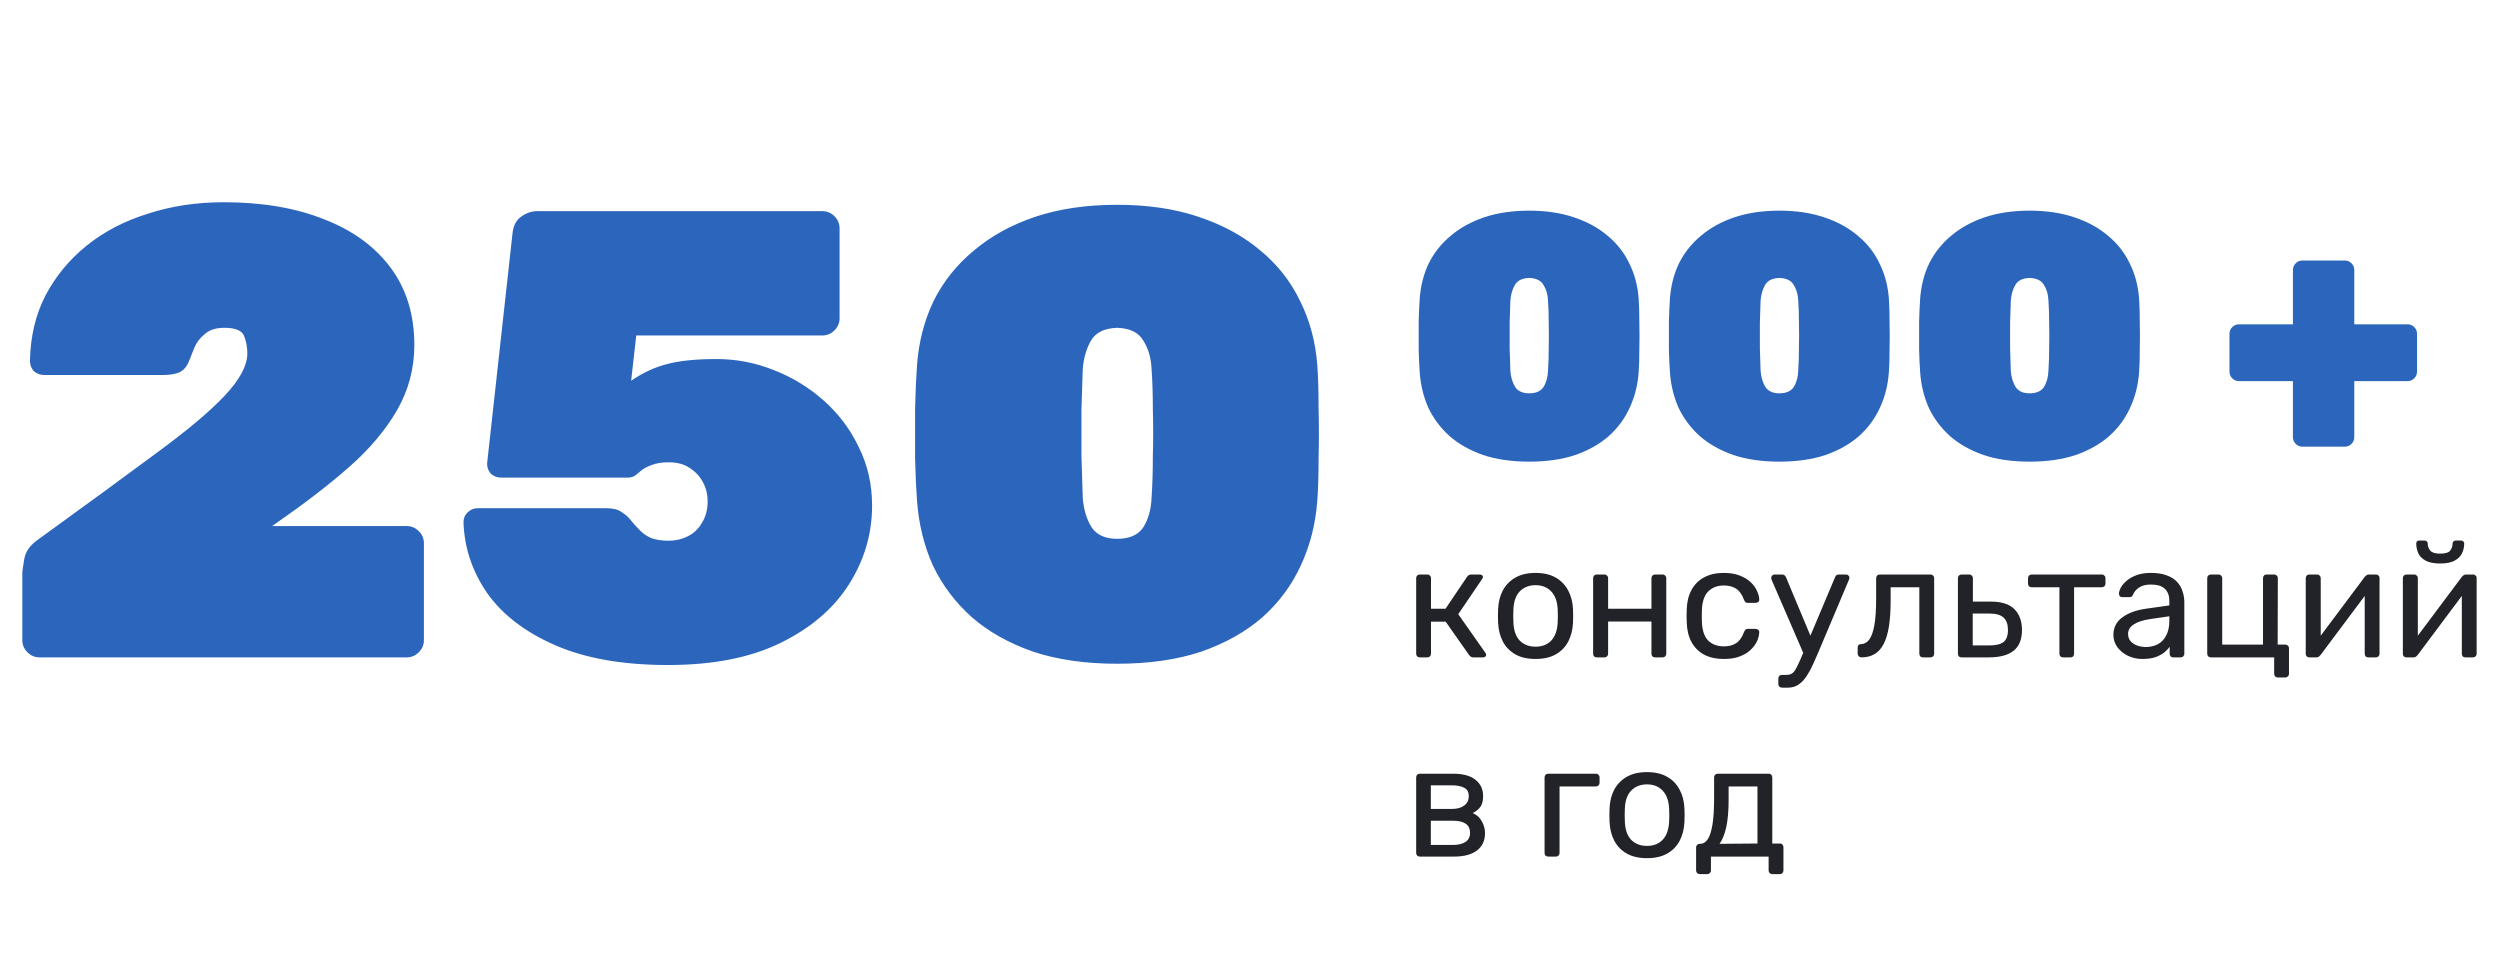
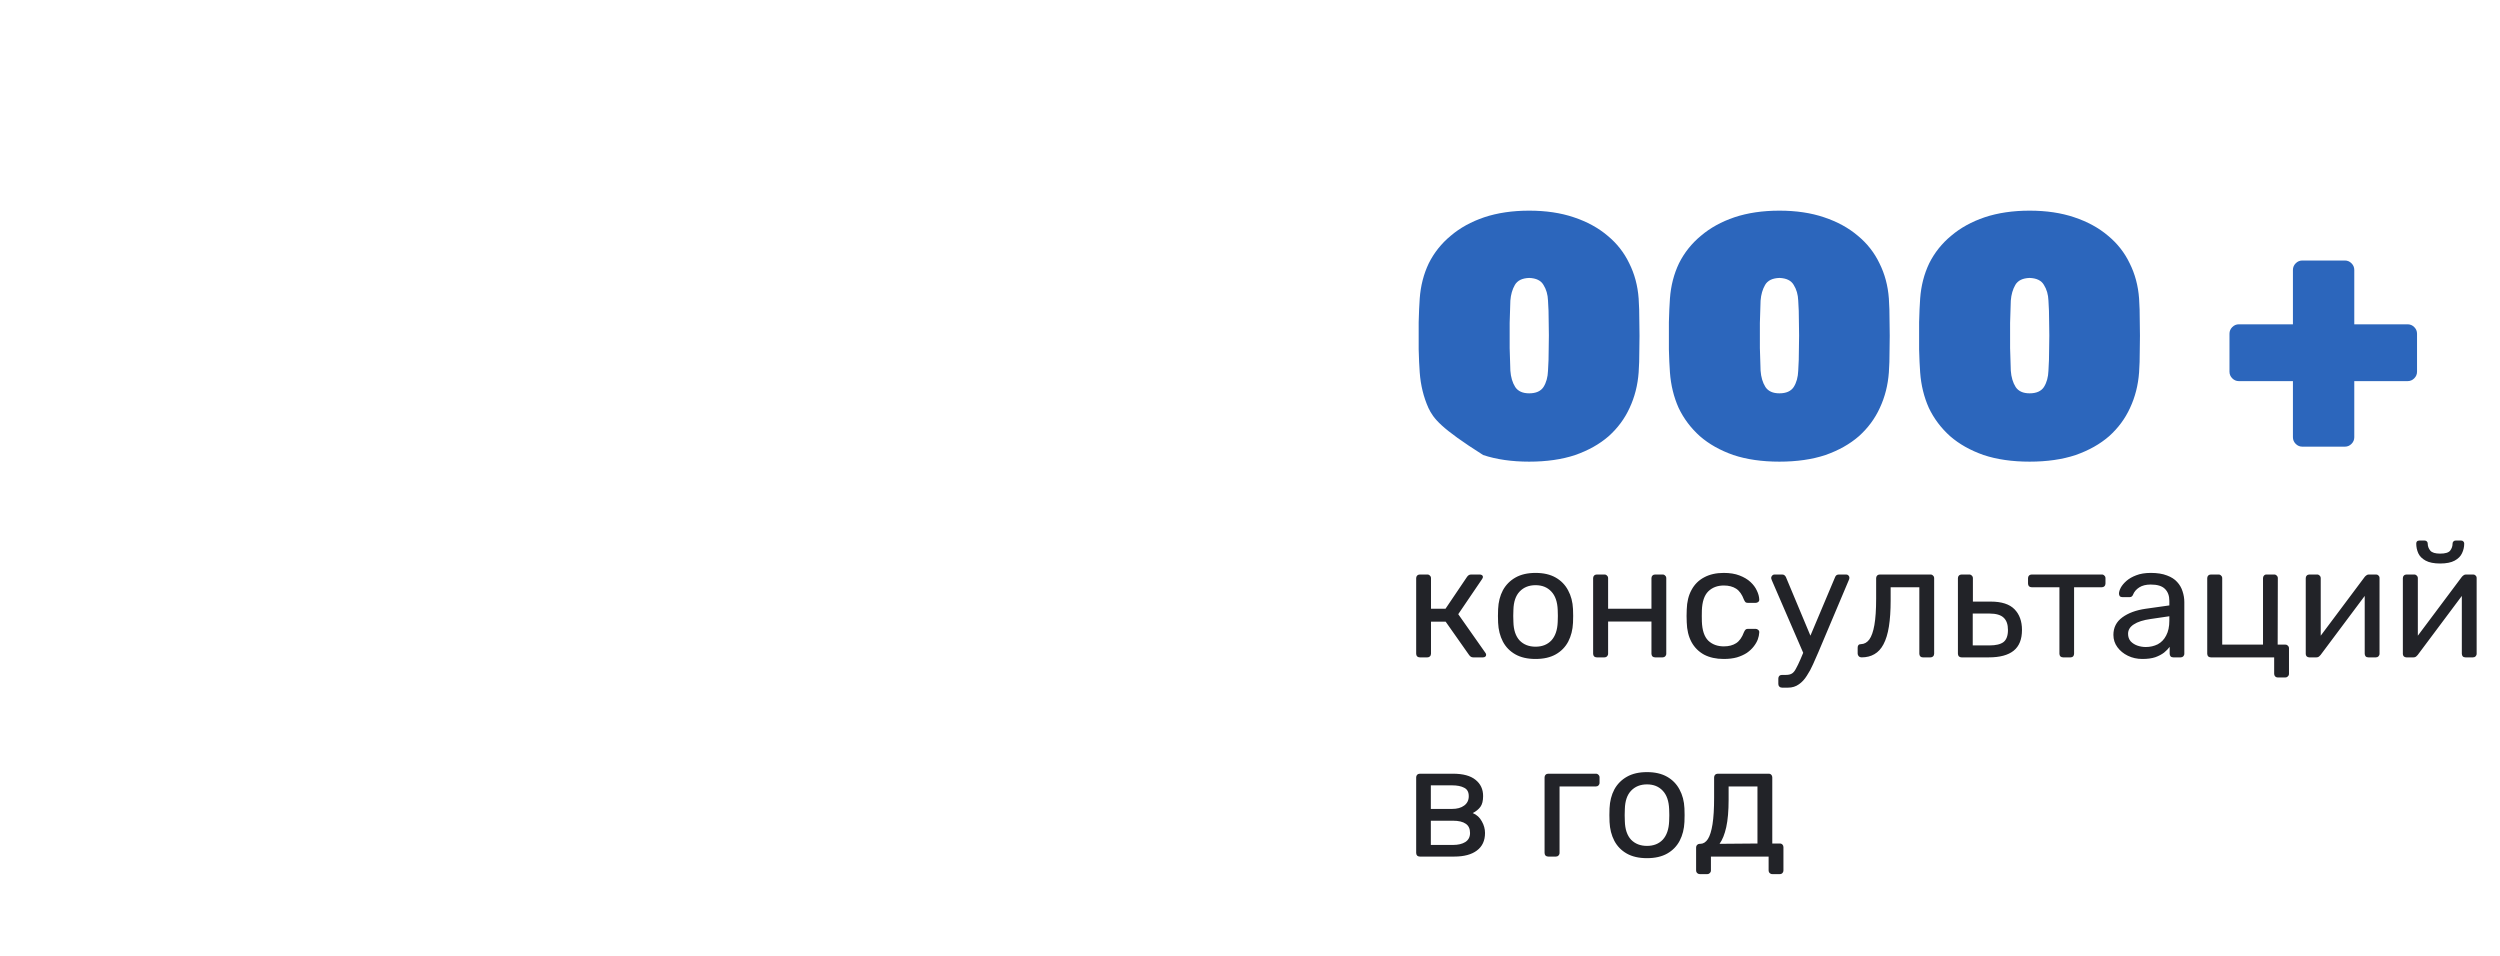
<svg xmlns="http://www.w3.org/2000/svg" width="251" height="96" viewBox="0 0 251 96" fill="none">
-   <path d="M3.968 66C3.499 66 3.093 65.829 2.752 65.488C2.411 65.147 2.24 64.741 2.24 64.272V57.616C2.24 57.36 2.304 56.869 2.432 56.144C2.56 55.376 3.029 54.715 3.84 54.16L4.544 53.648C9.024 50.405 12.757 47.675 15.744 45.456C18.773 43.237 21.035 41.339 22.528 39.76C24.064 38.139 24.832 36.709 24.832 35.472C24.832 34.875 24.725 34.299 24.512 33.744C24.299 33.189 23.637 32.912 22.528 32.912C21.675 32.912 21.013 33.125 20.544 33.552C20.075 33.936 19.733 34.384 19.52 34.896C19.307 35.408 19.136 35.835 19.008 36.176C18.795 36.773 18.453 37.179 17.984 37.392C17.557 37.563 17.045 37.648 16.448 37.648H4.416C4.032 37.648 3.691 37.52 3.392 37.264C3.136 36.965 3.008 36.624 3.008 36.24C3.051 33.808 3.563 31.632 4.544 29.712C5.568 27.749 6.955 26.064 8.704 24.656C10.453 23.248 12.501 22.181 14.848 21.456C17.195 20.688 19.733 20.304 22.464 20.304C26.347 20.304 29.717 20.88 32.576 22.032C35.435 23.141 37.653 24.763 39.232 26.896C40.811 29.029 41.6 31.611 41.6 34.64C41.6 36.987 41.024 39.163 39.872 41.168C38.72 43.173 37.099 45.093 35.008 46.928C32.96 48.72 30.549 50.576 27.776 52.496L27.328 52.816H40.832C41.301 52.816 41.707 52.987 42.048 53.328C42.389 53.669 42.56 54.075 42.56 54.544V64.272C42.56 64.741 42.389 65.147 42.048 65.488C41.707 65.829 41.301 66 40.832 66H3.968ZM67.079 66.768C62.556 66.768 58.78 66.107 55.751 64.784C52.721 63.461 50.438 61.712 48.903 59.536C47.409 57.36 46.62 54.992 46.535 52.432C46.535 52.048 46.663 51.728 46.919 51.472C47.217 51.173 47.559 51.024 47.943 51.024H60.87C61.553 51.024 62.065 51.152 62.407 51.408C62.791 51.664 63.047 51.877 63.175 52.048C63.559 52.517 63.921 52.923 64.263 53.264C64.604 53.605 64.988 53.861 65.415 54.032C65.884 54.203 66.46 54.288 67.142 54.288C67.825 54.288 68.465 54.139 69.062 53.84C69.66 53.541 70.129 53.093 70.471 52.496C70.855 51.899 71.046 51.173 71.046 50.32C71.046 49.637 70.897 49.019 70.599 48.464C70.3 47.867 69.852 47.376 69.254 46.992C68.7 46.608 67.996 46.416 67.142 46.416C66.46 46.416 65.905 46.501 65.478 46.672C65.094 46.8 64.753 46.971 64.454 47.184C64.198 47.397 63.964 47.589 63.751 47.76C63.537 47.888 63.303 47.952 63.047 47.952H50.31C49.926 47.952 49.585 47.824 49.286 47.568C49.031 47.269 48.903 46.928 48.903 46.544L51.462 23.376C51.548 22.651 51.825 22.117 52.294 21.776C52.806 21.392 53.361 21.2 53.959 21.2H82.567C83.036 21.2 83.441 21.371 83.782 21.712C84.124 22.053 84.294 22.459 84.294 22.928V31.952C84.294 32.421 84.124 32.827 83.782 33.168C83.441 33.509 83.036 33.68 82.567 33.68H63.879L63.367 38.224C64.561 37.413 65.756 36.859 66.951 36.56C68.188 36.219 69.852 36.048 71.942 36.048C73.905 36.048 75.804 36.411 77.638 37.136C79.516 37.861 81.201 38.885 82.695 40.208C84.188 41.531 85.361 43.088 86.215 44.88C87.111 46.672 87.558 48.635 87.558 50.768C87.558 53.584 86.79 56.208 85.254 58.64C83.719 61.072 81.436 63.035 78.406 64.528C75.377 66.021 71.601 66.768 67.079 66.768ZM112.162 66.64C108.962 66.64 106.146 66.235 103.714 65.424C101.282 64.571 99.234 63.419 97.57 61.968C95.906 60.475 94.605 58.747 93.666 56.784C92.77 54.779 92.237 52.603 92.066 50.256C91.981 49.104 91.917 47.696 91.874 46.032C91.874 44.368 91.874 42.704 91.874 41.04C91.917 39.333 91.981 37.883 92.066 36.688C92.237 34.341 92.791 32.187 93.73 30.224C94.711 28.261 96.055 26.576 97.762 25.168C99.469 23.717 101.517 22.587 103.906 21.776C106.338 20.965 109.09 20.56 112.162 20.56C115.234 20.56 117.965 20.965 120.354 21.776C122.786 22.587 124.855 23.717 126.562 25.168C128.269 26.576 129.591 28.261 130.53 30.224C131.511 32.187 132.087 34.341 132.258 36.688C132.343 37.883 132.386 39.333 132.386 41.04C132.429 42.704 132.429 44.368 132.386 46.032C132.386 47.696 132.343 49.104 132.258 50.256C132.087 52.603 131.533 54.779 130.594 56.784C129.698 58.747 128.418 60.475 126.754 61.968C125.09 63.419 123.042 64.571 120.61 65.424C118.178 66.235 115.362 66.64 112.162 66.64ZM112.162 54.096C113.399 54.096 114.274 53.712 114.786 52.944C115.298 52.133 115.575 51.131 115.618 49.936C115.703 48.699 115.746 47.312 115.746 45.776C115.789 44.24 115.789 42.704 115.746 41.168C115.746 39.589 115.703 38.224 115.618 37.072C115.575 35.963 115.298 35.003 114.786 34.192C114.317 33.381 113.442 32.955 112.162 32.912C110.882 32.955 110.007 33.381 109.538 34.192C109.069 35.003 108.791 35.963 108.706 37.072C108.663 38.224 108.621 39.589 108.578 41.168C108.578 42.704 108.578 44.24 108.578 45.776C108.621 47.312 108.663 48.699 108.706 49.936C108.791 51.131 109.09 52.133 109.602 52.944C110.114 53.712 110.967 54.096 112.162 54.096Z" fill="#2C66BC" />
-   <path d="M153.53 46.35C151.78 46.35 150.24 46.128 148.91 45.685C147.58 45.218 146.46 44.588 145.55 43.795C144.64 42.978 143.928 42.033 143.415 40.96C142.925 39.863 142.633 38.673 142.54 37.39C142.493 36.76 142.458 35.99 142.435 35.08C142.435 34.17 142.435 33.26 142.435 32.35C142.458 31.417 142.493 30.623 142.54 29.97C142.633 28.687 142.937 27.508 143.45 26.435C143.987 25.362 144.722 24.44 145.655 23.67C146.588 22.877 147.708 22.258 149.015 21.815C150.345 21.372 151.85 21.15 153.53 21.15C155.21 21.15 156.703 21.372 158.01 21.815C159.34 22.258 160.472 22.877 161.405 23.67C162.338 24.44 163.062 25.362 163.575 26.435C164.112 27.508 164.427 28.687 164.52 29.97C164.567 30.623 164.59 31.417 164.59 32.35C164.613 33.26 164.613 34.17 164.59 35.08C164.59 35.99 164.567 36.76 164.52 37.39C164.427 38.673 164.123 39.863 163.61 40.96C163.12 42.033 162.42 42.978 161.51 43.795C160.6 44.588 159.48 45.218 158.15 45.685C156.82 46.128 155.28 46.35 153.53 46.35ZM153.53 39.49C154.207 39.49 154.685 39.28 154.965 38.86C155.245 38.417 155.397 37.868 155.42 37.215C155.467 36.538 155.49 35.78 155.49 34.94C155.513 34.1 155.513 33.26 155.49 32.42C155.49 31.557 155.467 30.81 155.42 30.18C155.397 29.573 155.245 29.048 154.965 28.605C154.708 28.162 154.23 27.928 153.53 27.905C152.83 27.928 152.352 28.162 152.095 28.605C151.838 29.048 151.687 29.573 151.64 30.18C151.617 30.81 151.593 31.557 151.57 32.42C151.57 33.26 151.57 34.1 151.57 34.94C151.593 35.78 151.617 36.538 151.64 37.215C151.687 37.868 151.85 38.417 152.13 38.86C152.41 39.28 152.877 39.49 153.53 39.49ZM178.652 46.35C176.902 46.35 175.362 46.128 174.032 45.685C172.702 45.218 171.582 44.588 170.672 43.795C169.762 42.978 169.05 42.033 168.537 40.96C168.047 39.863 167.755 38.673 167.662 37.39C167.615 36.76 167.58 35.99 167.557 35.08C167.557 34.17 167.557 33.26 167.557 32.35C167.58 31.417 167.615 30.623 167.662 29.97C167.755 28.687 168.059 27.508 168.572 26.435C169.109 25.362 169.844 24.44 170.777 23.67C171.71 22.877 172.83 22.258 174.137 21.815C175.467 21.372 176.972 21.15 178.652 21.15C180.332 21.15 181.825 21.372 183.132 21.815C184.462 22.258 185.594 22.877 186.527 23.67C187.46 24.44 188.184 25.362 188.697 26.435C189.234 27.508 189.549 28.687 189.642 29.97C189.689 30.623 189.712 31.417 189.712 32.35C189.735 33.26 189.735 34.17 189.712 35.08C189.712 35.99 189.689 36.76 189.642 37.39C189.549 38.673 189.245 39.863 188.732 40.96C188.242 42.033 187.542 42.978 186.632 43.795C185.722 44.588 184.602 45.218 183.272 45.685C181.942 46.128 180.402 46.35 178.652 46.35ZM178.652 39.49C179.329 39.49 179.807 39.28 180.087 38.86C180.367 38.417 180.519 37.868 180.542 37.215C180.589 36.538 180.612 35.78 180.612 34.94C180.635 34.1 180.635 33.26 180.612 32.42C180.612 31.557 180.589 30.81 180.542 30.18C180.519 29.573 180.367 29.048 180.087 28.605C179.83 28.162 179.352 27.928 178.652 27.905C177.952 27.928 177.474 28.162 177.217 28.605C176.96 29.048 176.809 29.573 176.762 30.18C176.739 30.81 176.715 31.557 176.692 32.42C176.692 33.26 176.692 34.1 176.692 34.94C176.715 35.78 176.739 36.538 176.762 37.215C176.809 37.868 176.972 38.417 177.252 38.86C177.532 39.28 177.999 39.49 178.652 39.49ZM203.774 46.35C202.024 46.35 200.484 46.128 199.154 45.685C197.824 45.218 196.704 44.588 195.794 43.795C194.884 42.978 194.172 42.033 193.659 40.96C193.169 39.863 192.877 38.673 192.784 37.39C192.737 36.76 192.702 35.99 192.679 35.08C192.679 34.17 192.679 33.26 192.679 32.35C192.702 31.417 192.737 30.623 192.784 29.97C192.877 28.687 193.181 27.508 193.694 26.435C194.231 25.362 194.966 24.44 195.899 23.67C196.832 22.877 197.952 22.258 199.259 21.815C200.589 21.372 202.094 21.15 203.774 21.15C205.454 21.15 206.947 21.372 208.254 21.815C209.584 22.258 210.716 22.877 211.649 23.67C212.582 24.44 213.306 25.362 213.819 26.435C214.356 27.508 214.671 28.687 214.764 29.97C214.811 30.623 214.834 31.417 214.834 32.35C214.857 33.26 214.857 34.17 214.834 35.08C214.834 35.99 214.811 36.76 214.764 37.39C214.671 38.673 214.367 39.863 213.854 40.96C213.364 42.033 212.664 42.978 211.754 43.795C210.844 44.588 209.724 45.218 208.394 45.685C207.064 46.128 205.524 46.35 203.774 46.35ZM203.774 39.49C204.451 39.49 204.929 39.28 205.209 38.86C205.489 38.417 205.641 37.868 205.664 37.215C205.711 36.538 205.734 35.78 205.734 34.94C205.757 34.1 205.757 33.26 205.734 32.42C205.734 31.557 205.711 30.81 205.664 30.18C205.641 29.573 205.489 29.048 205.209 28.605C204.952 28.162 204.474 27.928 203.774 27.905C203.074 27.928 202.596 28.162 202.339 28.605C202.082 29.048 201.931 29.573 201.884 30.18C201.861 30.81 201.837 31.557 201.814 32.42C201.814 33.26 201.814 34.1 201.814 34.94C201.837 35.78 201.861 36.538 201.884 37.215C201.931 37.868 202.094 38.417 202.374 38.86C202.654 39.28 203.121 39.49 203.774 39.49ZM231.155 44.845C230.899 44.845 230.677 44.752 230.49 44.565C230.304 44.378 230.21 44.157 230.21 43.9V38.265H224.785C224.529 38.265 224.307 38.172 224.12 37.985C223.934 37.798 223.84 37.577 223.84 37.32V33.505C223.84 33.248 223.934 33.027 224.12 32.84C224.307 32.653 224.529 32.56 224.785 32.56H230.21V27.1C230.21 26.843 230.304 26.622 230.49 26.435C230.677 26.248 230.899 26.155 231.155 26.155H235.425C235.682 26.155 235.904 26.248 236.09 26.435C236.277 26.622 236.37 26.843 236.37 27.1V32.56H241.725C241.982 32.56 242.204 32.653 242.39 32.84C242.577 33.027 242.67 33.248 242.67 33.505V37.32C242.67 37.577 242.577 37.798 242.39 37.985C242.204 38.172 241.982 38.265 241.725 38.265H236.37V43.9C236.37 44.157 236.277 44.378 236.09 44.565C235.904 44.752 235.682 44.845 235.425 44.845H231.155Z" fill="#2C66BC" />
+   <path d="M153.53 46.35C151.78 46.35 150.24 46.128 148.91 45.685C144.64 42.978 143.928 42.033 143.415 40.96C142.925 39.863 142.633 38.673 142.54 37.39C142.493 36.76 142.458 35.99 142.435 35.08C142.435 34.17 142.435 33.26 142.435 32.35C142.458 31.417 142.493 30.623 142.54 29.97C142.633 28.687 142.937 27.508 143.45 26.435C143.987 25.362 144.722 24.44 145.655 23.67C146.588 22.877 147.708 22.258 149.015 21.815C150.345 21.372 151.85 21.15 153.53 21.15C155.21 21.15 156.703 21.372 158.01 21.815C159.34 22.258 160.472 22.877 161.405 23.67C162.338 24.44 163.062 25.362 163.575 26.435C164.112 27.508 164.427 28.687 164.52 29.97C164.567 30.623 164.59 31.417 164.59 32.35C164.613 33.26 164.613 34.17 164.59 35.08C164.59 35.99 164.567 36.76 164.52 37.39C164.427 38.673 164.123 39.863 163.61 40.96C163.12 42.033 162.42 42.978 161.51 43.795C160.6 44.588 159.48 45.218 158.15 45.685C156.82 46.128 155.28 46.35 153.53 46.35ZM153.53 39.49C154.207 39.49 154.685 39.28 154.965 38.86C155.245 38.417 155.397 37.868 155.42 37.215C155.467 36.538 155.49 35.78 155.49 34.94C155.513 34.1 155.513 33.26 155.49 32.42C155.49 31.557 155.467 30.81 155.42 30.18C155.397 29.573 155.245 29.048 154.965 28.605C154.708 28.162 154.23 27.928 153.53 27.905C152.83 27.928 152.352 28.162 152.095 28.605C151.838 29.048 151.687 29.573 151.64 30.18C151.617 30.81 151.593 31.557 151.57 32.42C151.57 33.26 151.57 34.1 151.57 34.94C151.593 35.78 151.617 36.538 151.64 37.215C151.687 37.868 151.85 38.417 152.13 38.86C152.41 39.28 152.877 39.49 153.53 39.49ZM178.652 46.35C176.902 46.35 175.362 46.128 174.032 45.685C172.702 45.218 171.582 44.588 170.672 43.795C169.762 42.978 169.05 42.033 168.537 40.96C168.047 39.863 167.755 38.673 167.662 37.39C167.615 36.76 167.58 35.99 167.557 35.08C167.557 34.17 167.557 33.26 167.557 32.35C167.58 31.417 167.615 30.623 167.662 29.97C167.755 28.687 168.059 27.508 168.572 26.435C169.109 25.362 169.844 24.44 170.777 23.67C171.71 22.877 172.83 22.258 174.137 21.815C175.467 21.372 176.972 21.15 178.652 21.15C180.332 21.15 181.825 21.372 183.132 21.815C184.462 22.258 185.594 22.877 186.527 23.67C187.46 24.44 188.184 25.362 188.697 26.435C189.234 27.508 189.549 28.687 189.642 29.97C189.689 30.623 189.712 31.417 189.712 32.35C189.735 33.26 189.735 34.17 189.712 35.08C189.712 35.99 189.689 36.76 189.642 37.39C189.549 38.673 189.245 39.863 188.732 40.96C188.242 42.033 187.542 42.978 186.632 43.795C185.722 44.588 184.602 45.218 183.272 45.685C181.942 46.128 180.402 46.35 178.652 46.35ZM178.652 39.49C179.329 39.49 179.807 39.28 180.087 38.86C180.367 38.417 180.519 37.868 180.542 37.215C180.589 36.538 180.612 35.78 180.612 34.94C180.635 34.1 180.635 33.26 180.612 32.42C180.612 31.557 180.589 30.81 180.542 30.18C180.519 29.573 180.367 29.048 180.087 28.605C179.83 28.162 179.352 27.928 178.652 27.905C177.952 27.928 177.474 28.162 177.217 28.605C176.96 29.048 176.809 29.573 176.762 30.18C176.739 30.81 176.715 31.557 176.692 32.42C176.692 33.26 176.692 34.1 176.692 34.94C176.715 35.78 176.739 36.538 176.762 37.215C176.809 37.868 176.972 38.417 177.252 38.86C177.532 39.28 177.999 39.49 178.652 39.49ZM203.774 46.35C202.024 46.35 200.484 46.128 199.154 45.685C197.824 45.218 196.704 44.588 195.794 43.795C194.884 42.978 194.172 42.033 193.659 40.96C193.169 39.863 192.877 38.673 192.784 37.39C192.737 36.76 192.702 35.99 192.679 35.08C192.679 34.17 192.679 33.26 192.679 32.35C192.702 31.417 192.737 30.623 192.784 29.97C192.877 28.687 193.181 27.508 193.694 26.435C194.231 25.362 194.966 24.44 195.899 23.67C196.832 22.877 197.952 22.258 199.259 21.815C200.589 21.372 202.094 21.15 203.774 21.15C205.454 21.15 206.947 21.372 208.254 21.815C209.584 22.258 210.716 22.877 211.649 23.67C212.582 24.44 213.306 25.362 213.819 26.435C214.356 27.508 214.671 28.687 214.764 29.97C214.811 30.623 214.834 31.417 214.834 32.35C214.857 33.26 214.857 34.17 214.834 35.08C214.834 35.99 214.811 36.76 214.764 37.39C214.671 38.673 214.367 39.863 213.854 40.96C213.364 42.033 212.664 42.978 211.754 43.795C210.844 44.588 209.724 45.218 208.394 45.685C207.064 46.128 205.524 46.35 203.774 46.35ZM203.774 39.49C204.451 39.49 204.929 39.28 205.209 38.86C205.489 38.417 205.641 37.868 205.664 37.215C205.711 36.538 205.734 35.78 205.734 34.94C205.757 34.1 205.757 33.26 205.734 32.42C205.734 31.557 205.711 30.81 205.664 30.18C205.641 29.573 205.489 29.048 205.209 28.605C204.952 28.162 204.474 27.928 203.774 27.905C203.074 27.928 202.596 28.162 202.339 28.605C202.082 29.048 201.931 29.573 201.884 30.18C201.861 30.81 201.837 31.557 201.814 32.42C201.814 33.26 201.814 34.1 201.814 34.94C201.837 35.78 201.861 36.538 201.884 37.215C201.931 37.868 202.094 38.417 202.374 38.86C202.654 39.28 203.121 39.49 203.774 39.49ZM231.155 44.845C230.899 44.845 230.677 44.752 230.49 44.565C230.304 44.378 230.21 44.157 230.21 43.9V38.265H224.785C224.529 38.265 224.307 38.172 224.12 37.985C223.934 37.798 223.84 37.577 223.84 37.32V33.505C223.84 33.248 223.934 33.027 224.12 32.84C224.307 32.653 224.529 32.56 224.785 32.56H230.21V27.1C230.21 26.843 230.304 26.622 230.49 26.435C230.677 26.248 230.899 26.155 231.155 26.155H235.425C235.682 26.155 235.904 26.248 236.09 26.435C236.277 26.622 236.37 26.843 236.37 27.1V32.56H241.725C241.982 32.56 242.204 32.653 242.39 32.84C242.577 33.027 242.67 33.248 242.67 33.505V37.32C242.67 37.577 242.577 37.798 242.39 37.985C242.204 38.172 241.982 38.265 241.725 38.265H236.37V43.9C236.37 44.157 236.277 44.378 236.09 44.565C235.904 44.752 235.682 44.845 235.425 44.845H231.155Z" fill="#2C66BC" />
  <path d="M142.552 66C142.445 66 142.355 65.968 142.28 65.904C142.216 65.829 142.184 65.739 142.184 65.632V58.048C142.184 57.941 142.216 57.856 142.28 57.792C142.355 57.717 142.445 57.68 142.552 57.68H143.304C143.411 57.68 143.496 57.717 143.56 57.792C143.635 57.856 143.672 57.941 143.672 58.048V61.12H145.128L147.288 57.92C147.341 57.845 147.4 57.787 147.464 57.744C147.528 57.701 147.613 57.68 147.72 57.68H148.552C148.648 57.68 148.728 57.701 148.792 57.744C148.856 57.787 148.888 57.851 148.888 57.936C148.888 57.957 148.877 57.989 148.856 58.032C148.845 58.064 148.829 58.096 148.808 58.128L146.408 61.664L149.128 65.536C149.181 65.6 149.208 65.669 149.208 65.744C149.208 65.829 149.176 65.893 149.112 65.936C149.059 65.979 148.984 66 148.888 66H147.912C147.816 66 147.736 65.979 147.672 65.936C147.608 65.893 147.549 65.835 147.496 65.76L145.144 62.416H143.672V65.632C143.672 65.739 143.635 65.829 143.56 65.904C143.496 65.968 143.411 66 143.304 66H142.552ZM154.17 66.16C153.359 66.16 152.682 66.005 152.138 65.696C151.594 65.387 151.178 64.96 150.89 64.416C150.602 63.861 150.442 63.232 150.41 62.528C150.399 62.347 150.394 62.117 150.394 61.84C150.394 61.552 150.399 61.323 150.41 61.152C150.442 60.437 150.602 59.808 150.89 59.264C151.189 58.72 151.61 58.293 152.154 57.984C152.698 57.675 153.37 57.52 154.17 57.52C154.97 57.52 155.642 57.675 156.186 57.984C156.73 58.293 157.146 58.72 157.434 59.264C157.733 59.808 157.898 60.437 157.93 61.152C157.941 61.323 157.946 61.552 157.946 61.84C157.946 62.117 157.941 62.347 157.93 62.528C157.898 63.232 157.738 63.861 157.45 64.416C157.162 64.96 156.746 65.387 156.202 65.696C155.658 66.005 154.981 66.16 154.17 66.16ZM154.17 64.928C154.831 64.928 155.359 64.72 155.754 64.304C156.149 63.877 156.362 63.259 156.394 62.448C156.405 62.288 156.41 62.085 156.41 61.84C156.41 61.595 156.405 61.392 156.394 61.232C156.362 60.421 156.149 59.808 155.754 59.392C155.359 58.965 154.831 58.752 154.17 58.752C153.509 58.752 152.975 58.965 152.57 59.392C152.175 59.808 151.967 60.421 151.946 61.232C151.935 61.392 151.93 61.595 151.93 61.84C151.93 62.085 151.935 62.288 151.946 62.448C151.967 63.259 152.175 63.877 152.57 64.304C152.975 64.72 153.509 64.928 154.17 64.928ZM160.318 66C160.211 66 160.12 65.968 160.046 65.904C159.982 65.829 159.95 65.739 159.95 65.632V58.048C159.95 57.941 159.982 57.856 160.046 57.792C160.12 57.717 160.211 57.68 160.318 57.68H161.086C161.192 57.68 161.278 57.717 161.342 57.792C161.416 57.856 161.454 57.941 161.454 58.048V61.12H165.806V58.048C165.806 57.941 165.838 57.856 165.902 57.792C165.976 57.717 166.067 57.68 166.174 57.68H166.926C167.032 57.68 167.118 57.717 167.182 57.792C167.256 57.856 167.294 57.941 167.294 58.048V65.632C167.294 65.739 167.256 65.829 167.182 65.904C167.118 65.968 167.032 66 166.926 66H166.174C166.067 66 165.976 65.968 165.902 65.904C165.838 65.829 165.806 65.739 165.806 65.632V62.4H161.454V65.632C161.454 65.739 161.416 65.829 161.342 65.904C161.278 65.968 161.192 66 161.086 66H160.318ZM173.06 66.16C172.302 66.16 171.646 66.016 171.092 65.728C170.548 65.429 170.126 65.008 169.828 64.464C169.529 63.909 169.369 63.248 169.348 62.48C169.337 62.32 169.332 62.107 169.332 61.84C169.332 61.573 169.337 61.36 169.348 61.2C169.369 60.432 169.529 59.776 169.828 59.232C170.126 58.677 170.548 58.256 171.092 57.968C171.646 57.669 172.302 57.52 173.06 57.52C173.678 57.52 174.206 57.605 174.644 57.776C175.092 57.947 175.46 58.165 175.748 58.432C176.036 58.699 176.249 58.987 176.388 59.296C176.537 59.605 176.617 59.899 176.628 60.176C176.638 60.283 176.606 60.368 176.532 60.432C176.457 60.496 176.366 60.528 176.26 60.528H175.492C175.385 60.528 175.305 60.507 175.252 60.464C175.198 60.411 175.145 60.325 175.092 60.208C174.9 59.685 174.638 59.317 174.308 59.104C173.977 58.891 173.566 58.784 173.076 58.784C172.436 58.784 171.913 58.981 171.508 59.376C171.113 59.771 170.9 60.405 170.868 61.28C170.857 61.664 170.857 62.037 170.868 62.4C170.9 63.285 171.113 63.925 171.508 64.32C171.913 64.704 172.436 64.896 173.076 64.896C173.566 64.896 173.977 64.789 174.308 64.576C174.638 64.363 174.9 63.995 175.092 63.472C175.145 63.355 175.198 63.269 175.252 63.216C175.305 63.163 175.385 63.136 175.492 63.136H176.26C176.366 63.136 176.457 63.173 176.532 63.248C176.606 63.312 176.638 63.397 176.628 63.504C176.617 63.728 176.569 63.957 176.484 64.192C176.398 64.427 176.26 64.667 176.068 64.912C175.886 65.147 175.657 65.36 175.38 65.552C175.102 65.733 174.772 65.883 174.388 66C174.004 66.107 173.561 66.16 173.06 66.16ZM178.912 69.04C178.805 69.04 178.714 69.003 178.64 68.928C178.576 68.864 178.544 68.779 178.544 68.672V68.128C178.544 68.021 178.576 67.931 178.64 67.856C178.714 67.792 178.805 67.76 178.912 67.76H179.328C179.573 67.76 179.77 67.712 179.92 67.616C180.069 67.52 180.202 67.355 180.32 67.12C180.448 66.896 180.597 66.587 180.768 66.192L184.24 57.952C184.272 57.867 184.314 57.803 184.368 57.76C184.432 57.707 184.522 57.68 184.64 57.68H185.36C185.445 57.68 185.52 57.712 185.584 57.776C185.648 57.84 185.68 57.915 185.68 58C185.68 58.043 185.674 58.085 185.664 58.128C185.653 58.16 185.632 58.213 185.6 58.288L182.56 65.488C182.4 65.872 182.224 66.272 182.032 66.688C181.85 67.104 181.642 67.488 181.408 67.84C181.184 68.203 180.917 68.491 180.608 68.704C180.298 68.928 179.936 69.04 179.52 69.04H178.912ZM181.136 65.76L177.904 58.288C177.85 58.16 177.824 58.069 177.824 58.016C177.834 57.92 177.872 57.84 177.936 57.776C178 57.712 178.074 57.68 178.16 57.68H178.912C179.029 57.68 179.114 57.707 179.168 57.76C179.232 57.813 179.28 57.877 179.312 57.952L181.968 64.304L181.136 65.76ZM186.893 66C186.787 66 186.696 65.963 186.621 65.888C186.547 65.813 186.509 65.723 186.509 65.616V65.024C186.509 64.789 186.621 64.672 186.845 64.672C187.176 64.661 187.453 64.507 187.677 64.208C187.901 63.899 188.072 63.413 188.189 62.752C188.307 62.08 188.365 61.195 188.365 60.096V58.048C188.365 57.941 188.397 57.856 188.461 57.792C188.536 57.717 188.627 57.68 188.733 57.68H193.821C193.928 57.68 194.013 57.717 194.077 57.792C194.152 57.856 194.189 57.941 194.189 58.048V65.632C194.189 65.739 194.152 65.829 194.077 65.904C194.013 65.968 193.928 66 193.821 66H193.053C192.947 66 192.861 65.968 192.797 65.904C192.733 65.829 192.701 65.739 192.701 65.632V58.96H189.821V60.272C189.821 61.296 189.763 62.176 189.645 62.912C189.528 63.637 189.347 64.229 189.101 64.688C188.867 65.136 188.563 65.467 188.189 65.68C187.827 65.893 187.395 66 186.893 66ZM196.943 66C196.836 66 196.745 65.968 196.671 65.904C196.607 65.829 196.575 65.739 196.575 65.632V58.048C196.575 57.941 196.607 57.856 196.671 57.792C196.745 57.717 196.836 57.68 196.943 57.68H197.711C197.817 57.68 197.903 57.717 197.967 57.792C198.041 57.856 198.079 57.941 198.079 58.048V60.4H199.871C200.959 60.4 201.753 60.656 202.255 61.168C202.756 61.68 203.007 62.373 203.007 63.248C203.007 64.187 202.729 64.88 202.175 65.328C201.62 65.776 200.788 66 199.679 66H196.943ZM198.063 64.8H199.743C200.383 64.8 200.852 64.688 201.151 64.464C201.449 64.229 201.599 63.824 201.599 63.248C201.599 62.693 201.455 62.283 201.167 62.016C200.879 61.739 200.404 61.6 199.743 61.6H198.063V64.8ZM207.134 66C207.028 66 206.937 65.968 206.862 65.904C206.798 65.829 206.766 65.739 206.766 65.632V58.96H203.982C203.876 58.96 203.785 58.928 203.71 58.864C203.646 58.789 203.614 58.699 203.614 58.592V58.048C203.614 57.941 203.646 57.856 203.71 57.792C203.785 57.717 203.876 57.68 203.982 57.68H211.022C211.129 57.68 211.214 57.717 211.278 57.792C211.353 57.856 211.39 57.941 211.39 58.048V58.592C211.39 58.699 211.353 58.789 211.278 58.864C211.214 58.928 211.129 58.96 211.022 58.96H208.238V65.632C208.238 65.739 208.206 65.829 208.142 65.904C208.078 65.968 207.993 66 207.886 66H207.134ZM215.098 66.16C214.564 66.16 214.079 66.053 213.642 65.84C213.204 65.627 212.852 65.339 212.586 64.976C212.319 64.613 212.186 64.203 212.186 63.744C212.186 63.008 212.484 62.421 213.082 61.984C213.679 61.547 214.458 61.259 215.418 61.12L217.802 60.784V60.32C217.802 59.808 217.652 59.408 217.354 59.12C217.066 58.832 216.591 58.688 215.93 58.688C215.46 58.688 215.076 58.784 214.778 58.976C214.479 59.168 214.271 59.413 214.154 59.712C214.09 59.872 213.978 59.952 213.818 59.952H213.098C212.98 59.952 212.89 59.92 212.826 59.856C212.772 59.781 212.746 59.696 212.746 59.6C212.746 59.44 212.804 59.243 212.922 59.008C213.05 58.773 213.242 58.544 213.498 58.32C213.754 58.096 214.079 57.909 214.474 57.76C214.879 57.6 215.37 57.52 215.946 57.52C216.586 57.52 217.124 57.605 217.562 57.776C217.999 57.936 218.34 58.155 218.586 58.432C218.842 58.709 219.023 59.024 219.13 59.376C219.247 59.728 219.306 60.085 219.306 60.448V65.632C219.306 65.739 219.268 65.829 219.194 65.904C219.13 65.968 219.044 66 218.938 66H218.202C218.084 66 217.994 65.968 217.93 65.904C217.866 65.829 217.834 65.739 217.834 65.632V64.944C217.695 65.136 217.508 65.328 217.274 65.52C217.039 65.701 216.746 65.856 216.394 65.984C216.042 66.101 215.61 66.16 215.098 66.16ZM215.434 64.96C215.871 64.96 216.271 64.869 216.634 64.688C216.996 64.496 217.279 64.203 217.482 63.808C217.695 63.413 217.802 62.917 217.802 62.32V61.872L215.946 62.144C215.188 62.251 214.618 62.432 214.234 62.688C213.85 62.933 213.658 63.248 213.658 63.632C213.658 63.931 213.743 64.181 213.914 64.384C214.095 64.576 214.319 64.72 214.586 64.816C214.863 64.912 215.146 64.96 215.434 64.96ZM228.694 68.016C228.577 68.016 228.486 67.979 228.422 67.904C228.358 67.84 228.326 67.755 228.326 67.648V66H221.974C221.867 66 221.777 65.968 221.702 65.904C221.638 65.829 221.606 65.739 221.606 65.632V58.048C221.606 57.941 221.638 57.856 221.702 57.792C221.777 57.717 221.867 57.68 221.974 57.68H222.742C222.849 57.68 222.934 57.717 222.998 57.792C223.073 57.856 223.11 57.941 223.11 58.048V64.72H227.206V58.048C227.206 57.941 227.238 57.856 227.302 57.792C227.366 57.717 227.451 57.68 227.558 57.68H228.326C228.433 57.68 228.518 57.717 228.582 57.792C228.657 57.856 228.694 57.941 228.694 58.048L228.678 64.72H229.446C229.553 64.72 229.638 64.757 229.702 64.832C229.777 64.896 229.814 64.981 229.814 65.088V67.648C229.814 67.755 229.777 67.84 229.702 67.904C229.638 67.979 229.553 68.016 229.446 68.016H228.694ZM231.849 66C231.753 66 231.667 65.968 231.593 65.904C231.529 65.829 231.497 65.749 231.497 65.664V58.048C231.497 57.941 231.529 57.856 231.593 57.792C231.667 57.717 231.758 57.68 231.865 57.68H232.633C232.739 57.68 232.825 57.717 232.889 57.792C232.963 57.856 233.001 57.941 233.001 58.048V64.832L232.569 64.4L237.417 57.92C237.47 57.856 237.529 57.803 237.593 57.76C237.657 57.707 237.737 57.68 237.833 57.68H238.569C238.654 57.68 238.729 57.712 238.793 57.776C238.867 57.84 238.905 57.915 238.905 58V65.632C238.905 65.739 238.867 65.829 238.793 65.904C238.729 65.968 238.643 66 238.536 66H237.785C237.667 66 237.577 65.968 237.513 65.904C237.449 65.829 237.417 65.739 237.417 65.632V59.248L237.865 59.232L232.985 65.76C232.942 65.813 232.889 65.867 232.825 65.92C232.761 65.973 232.675 66 232.569 66H231.849ZM241.599 66C241.503 66 241.417 65.968 241.343 65.904C241.279 65.829 241.247 65.749 241.247 65.664V58.048C241.247 57.941 241.279 57.856 241.343 57.792C241.417 57.717 241.508 57.68 241.615 57.68H242.383C242.489 57.68 242.575 57.717 242.639 57.792C242.713 57.856 242.751 57.941 242.751 58.048V64.832L242.319 64.4L247.167 57.92C247.22 57.856 247.279 57.803 247.343 57.76C247.407 57.707 247.487 57.68 247.583 57.68H248.319C248.404 57.68 248.479 57.712 248.543 57.776C248.617 57.84 248.655 57.915 248.655 58V65.632C248.655 65.739 248.617 65.829 248.543 65.904C248.479 65.968 248.393 66 248.286 66H247.535C247.417 66 247.327 65.968 247.263 65.904C247.199 65.829 247.167 65.739 247.167 65.632V59.248L247.615 59.232L242.735 65.76C242.692 65.813 242.639 65.867 242.575 65.92C242.511 65.973 242.425 66 242.319 66H241.599ZM244.991 56.576C244.372 56.576 243.887 56.48 243.535 56.288C243.183 56.096 242.937 55.851 242.799 55.552C242.66 55.243 242.591 54.917 242.591 54.576C242.591 54.491 242.612 54.421 242.655 54.368C242.708 54.304 242.788 54.272 242.895 54.272H243.439C243.535 54.272 243.609 54.304 243.663 54.368C243.716 54.421 243.743 54.491 243.743 54.576C243.743 54.832 243.828 55.067 243.999 55.28C244.169 55.483 244.5 55.584 244.991 55.584C245.503 55.584 245.839 55.483 245.999 55.28C246.159 55.067 246.239 54.832 246.239 54.576C246.239 54.491 246.265 54.421 246.319 54.368C246.372 54.304 246.447 54.272 246.543 54.272H247.103C247.199 54.272 247.273 54.304 247.327 54.368C247.38 54.421 247.407 54.491 247.407 54.576C247.407 54.917 247.332 55.243 247.183 55.552C247.044 55.851 246.799 56.096 246.447 56.288C246.095 56.48 245.609 56.576 244.991 56.576ZM142.552 86C142.445 86 142.355 85.968 142.28 85.904C142.216 85.829 142.184 85.739 142.184 85.632V78.048C142.184 77.941 142.216 77.856 142.28 77.792C142.355 77.717 142.445 77.68 142.552 77.68H145.88C146.883 77.68 147.635 77.883 148.136 78.288C148.648 78.693 148.904 79.237 148.904 79.92C148.904 80.4 148.813 80.763 148.632 81.008C148.451 81.253 148.195 81.461 147.864 81.632C148.269 81.803 148.573 82.08 148.776 82.464C148.989 82.837 149.096 83.227 149.096 83.632C149.096 84.4 148.824 84.987 148.28 85.392C147.747 85.797 146.989 86 146.008 86H142.552ZM143.656 84.832H145.88C146.392 84.832 146.803 84.736 147.112 84.544C147.432 84.341 147.592 84.037 147.592 83.632C147.592 83.205 147.448 82.896 147.16 82.704C146.872 82.501 146.445 82.4 145.88 82.4H143.656V84.832ZM143.656 81.216H145.784C146.296 81.216 146.701 81.104 147 80.88C147.309 80.656 147.464 80.341 147.464 79.936C147.464 79.52 147.309 79.237 147 79.088C146.701 78.928 146.296 78.848 145.784 78.848H143.656V81.216ZM155.443 86C155.336 86 155.245 85.968 155.171 85.904C155.107 85.829 155.075 85.739 155.075 85.632V78.048C155.075 77.941 155.107 77.856 155.171 77.792C155.245 77.717 155.336 77.68 155.443 77.68H160.227C160.333 77.68 160.419 77.717 160.483 77.792C160.557 77.856 160.595 77.941 160.595 78.048V78.592C160.595 78.699 160.557 78.789 160.483 78.864C160.419 78.928 160.333 78.96 160.227 78.96H156.579V85.632C156.579 85.739 156.541 85.829 156.467 85.904C156.403 85.968 156.317 86 156.211 86H155.443ZM165.358 86.16C164.547 86.16 163.87 86.005 163.326 85.696C162.782 85.387 162.366 84.96 162.078 84.416C161.79 83.861 161.63 83.232 161.598 82.528C161.587 82.347 161.582 82.117 161.582 81.84C161.582 81.552 161.587 81.323 161.598 81.152C161.63 80.437 161.79 79.808 162.078 79.264C162.376 78.72 162.798 78.293 163.342 77.984C163.886 77.675 164.558 77.52 165.358 77.52C166.158 77.52 166.83 77.675 167.374 77.984C167.918 78.293 168.334 78.72 168.622 79.264C168.92 79.808 169.086 80.437 169.118 81.152C169.128 81.323 169.134 81.552 169.134 81.84C169.134 82.117 169.128 82.347 169.118 82.528C169.086 83.232 168.926 83.861 168.638 84.416C168.35 84.96 167.934 85.387 167.39 85.696C166.846 86.005 166.168 86.16 165.358 86.16ZM165.358 84.928C166.019 84.928 166.547 84.72 166.942 84.304C167.336 83.877 167.55 83.259 167.582 82.448C167.592 82.288 167.598 82.085 167.598 81.84C167.598 81.595 167.592 81.392 167.582 81.232C167.55 80.421 167.336 79.808 166.942 79.392C166.547 78.965 166.019 78.752 165.358 78.752C164.696 78.752 164.163 78.965 163.758 79.392C163.363 79.808 163.155 80.421 163.134 81.232C163.123 81.392 163.118 81.595 163.118 81.84C163.118 82.085 163.123 82.288 163.134 82.448C163.155 83.259 163.363 83.877 163.758 84.304C164.163 84.72 164.696 84.928 165.358 84.928ZM170.657 87.76C170.55 87.76 170.46 87.723 170.385 87.648C170.321 87.584 170.289 87.499 170.289 87.392V85.088C170.289 84.981 170.321 84.896 170.385 84.832C170.46 84.757 170.55 84.72 170.657 84.72H170.737C171.025 84.709 171.27 84.549 171.473 84.24C171.676 83.92 171.83 83.424 171.937 82.752C172.044 82.069 172.097 81.184 172.097 80.096V78.048C172.097 77.941 172.129 77.856 172.193 77.792C172.268 77.717 172.358 77.68 172.465 77.68H177.569C177.686 77.68 177.777 77.717 177.841 77.792C177.905 77.856 177.937 77.941 177.937 78.048V84.688H178.689C178.806 84.688 178.897 84.725 178.961 84.8C179.025 84.864 179.057 84.949 179.057 85.056V87.392C179.057 87.499 179.025 87.584 178.961 87.648C178.897 87.723 178.806 87.76 178.689 87.76H177.937C177.83 87.76 177.74 87.723 177.665 87.648C177.601 87.584 177.569 87.499 177.569 87.392V86H171.777V87.392C171.777 87.499 171.74 87.584 171.665 87.648C171.601 87.723 171.516 87.76 171.409 87.76H170.657ZM172.641 84.72L176.449 84.688V78.96H173.553V80.272C173.553 81.403 173.473 82.331 173.313 83.056C173.153 83.771 172.929 84.325 172.641 84.72Z" fill="#222328" />
</svg>